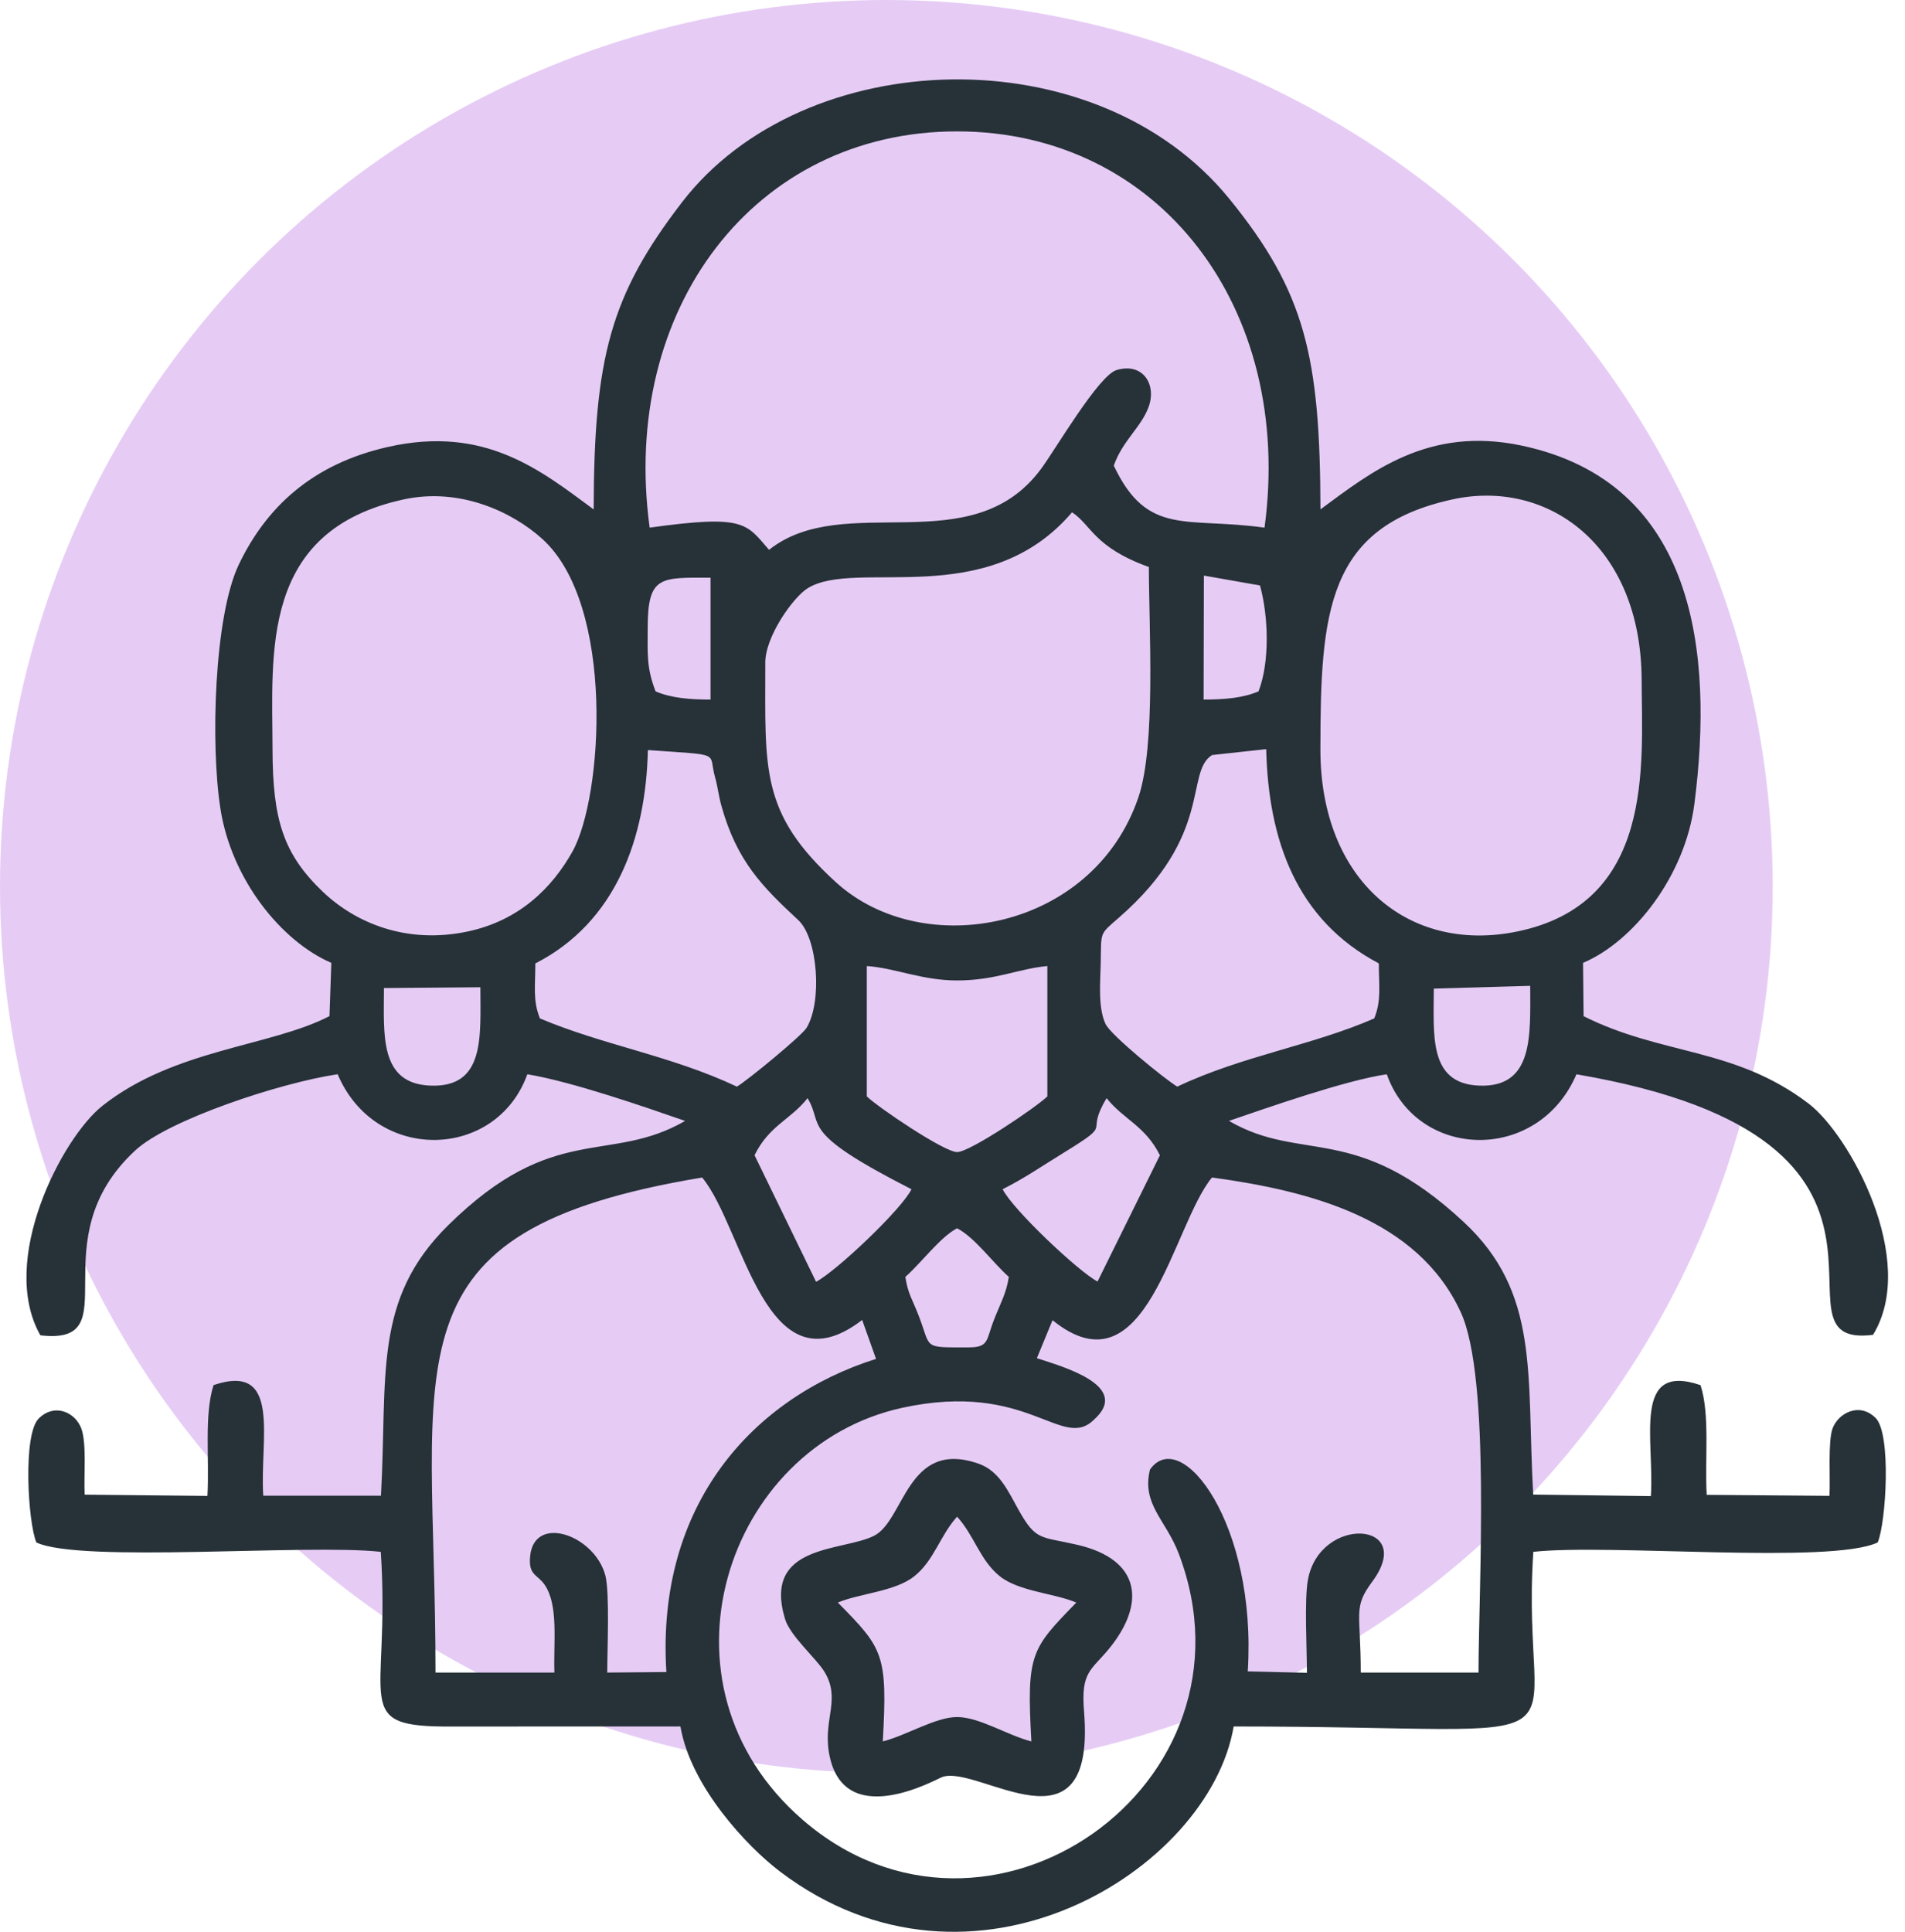
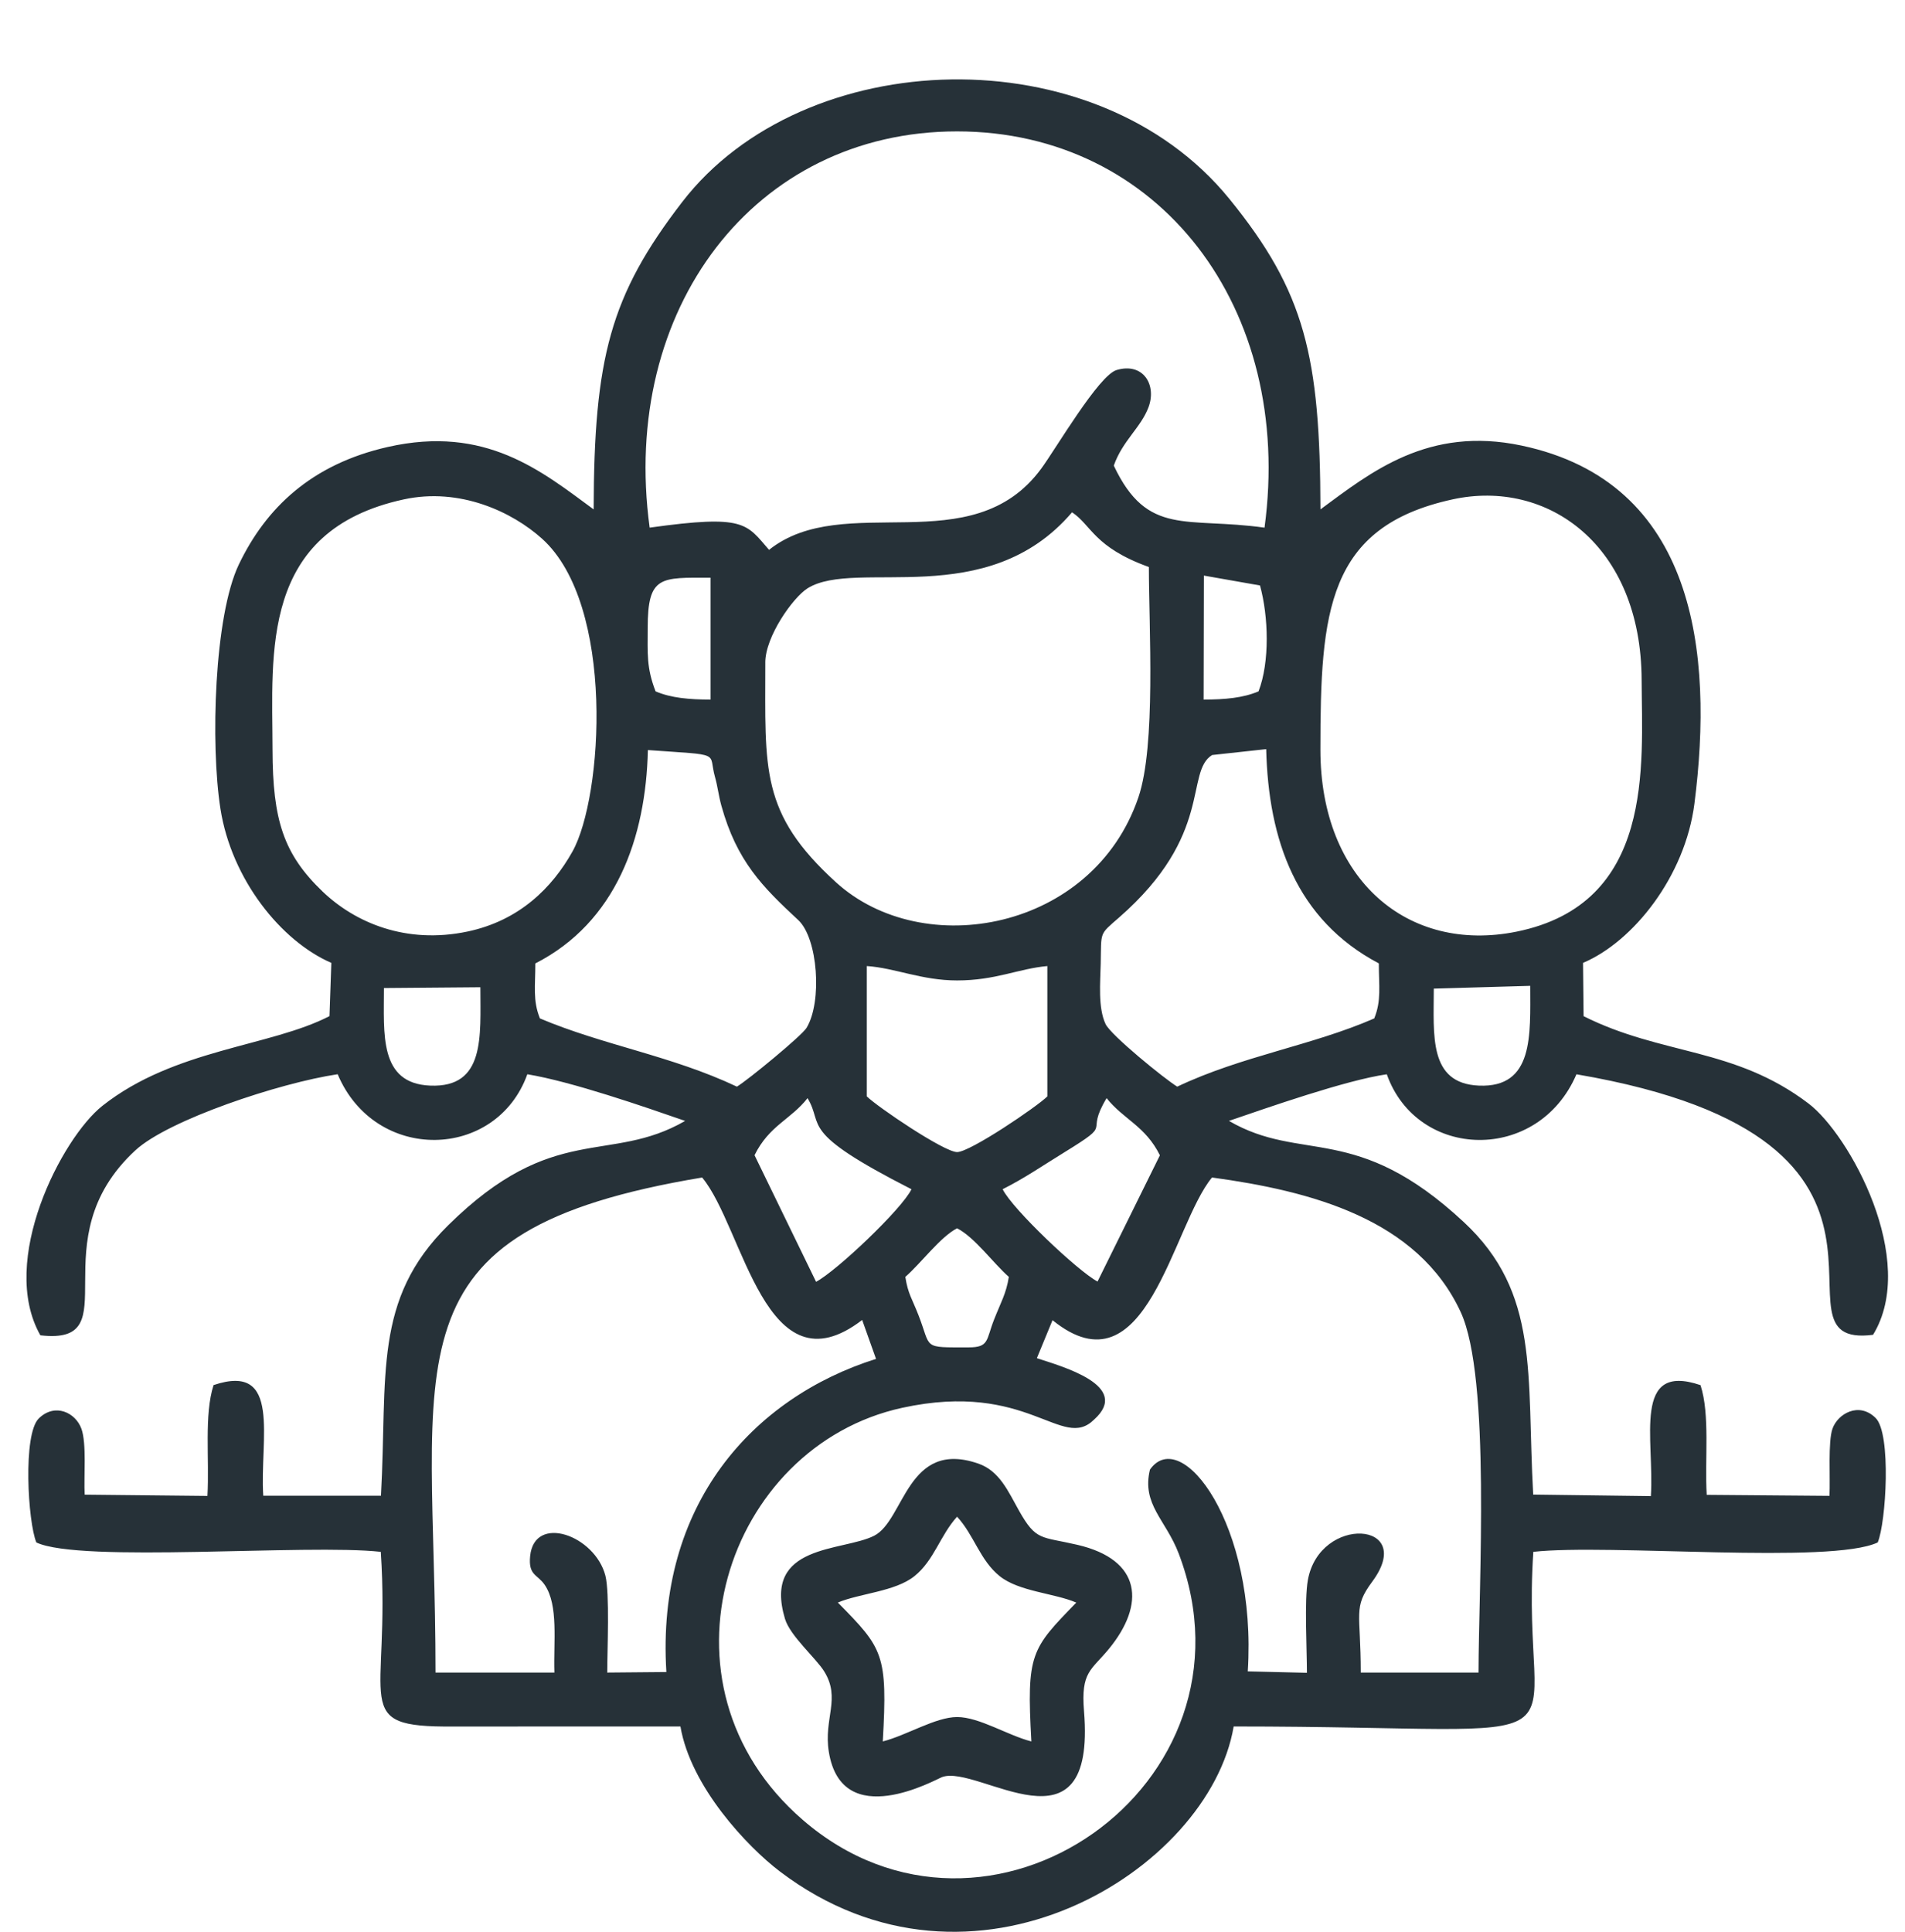
<svg xmlns="http://www.w3.org/2000/svg" width="72" height="73" viewBox="0 0 72 73" fill="none">
-   <circle cx="33.5" cy="33.5" r="33.5" fill="#8200D1" fill-opacity=".2" />
  <path fill-rule="evenodd" clip-rule="evenodd" d="M39.78 49.888c3.556 2.88 4.525-3.581 6.028-5.392 3.736.51 7.773 1.563 9.401 5.089 1.138 2.462.677 10.33.672 13.62h-4.45c0-2.29-.302-2.444.433-3.436 1.693-2.287-1.989-2.536-2.433-.058-.136.757-.035 2.623-.035 3.502l-2.236-.054c.354-5.556-2.515-9.3-3.697-7.625-.32 1.318.599 1.89 1.088 3.176 3.318 8.734-7.223 16.116-14.218 10.055-5.898-5.111-2.898-14.114 3.768-15.566 4.767-1.038 6.032 1.654 7.251.445 1.427-1.283-1.219-2.009-2.163-2.32l.592-1.436zm-8.113 10.67c.824-.347 2.166-.413 2.893-.996.746-.597.967-1.533 1.613-2.248.651.708.862 1.646 1.613 2.249.73.584 2.071.641 2.893.997-1.709 1.757-1.885 1.922-1.698 5.247-.903-.232-1.969-.922-2.808-.922-.815.001-1.904.692-2.808.922.187-3.304.012-3.512-1.698-5.248zm-1.999.614c.195.65 1.165 1.479 1.48 1.984.643 1.03-.026 1.778.178 3.045.493 3.052 4.04 1.041 4.282.952 1.357-.497 5.83 3.185 5.363-2.489-.124-1.498.273-1.541.941-2.355 1.383-1.685 1.241-3.367-1.191-3.932-1.385-.323-1.555-.133-2.21-1.296-.406-.723-.735-1.498-1.535-1.774-2.693-.931-2.788 2.144-3.938 2.727-1.195.606-4.22.292-3.37 3.138zm-13.207 2.033c0-11.954-2.12-16.677 10.077-18.708 1.57 1.886 2.387 8.196 6.048 5.383l.524 1.471c-4.64 1.463-8.322 5.5-7.924 11.833l-2.235.02c0-.806.097-3.018-.07-3.662-.396-1.528-2.684-2.342-2.844-.739-.073.74.274.68.552 1.089.527.777.326 2.153.365 3.313h-4.493zm17.757-14.953c.584-.507 1.32-1.51 1.955-1.836.663.336 1.37 1.321 1.956 1.836-.097.628-.3.957-.558 1.614-.304.771-.179 1.05-.96 1.05-1.783 0-1.398.06-1.894-1.211-.25-.643-.398-.804-.5-1.453zm3.678-3.313c.826-.415 1.47-.864 2.33-1.393 1.944-1.197.728-.608 1.599-2.048.634.801 1.466 1.05 2.014 2.16l-2.357 4.77c-.748-.397-3.22-2.742-3.586-3.488zm-9.378-1.285c.554-1.126 1.367-1.343 2.004-2.156.646 1.069-.405 1.234 3.928 3.442-.37.756-2.828 3.087-3.606 3.498l-2.326-4.784zm4.243-7.148c1.06.07 2.071.544 3.412.544 1.459 0 2.313-.445 3.412-.544v4.925c-.39.39-2.924 2.106-3.41 2.105-.492 0-3.015-1.71-3.414-2.105v-4.925zm25.074.748c0 1.857.146 3.86-1.943 3.77-1.907-.083-1.702-1.907-1.701-3.665l3.644-.105zm-39.679.054c0 1.857.192 3.803-1.898 3.716-1.938-.08-1.746-1.952-1.747-3.687l3.645-.03zm29.7-9c.083 3.437 1.138 6.451 4.257 8.098 0 .854.102 1.4-.173 2.079-2.347 1.025-4.998 1.416-7.445 2.578-.477-.288-2.516-1.95-2.71-2.366-.29-.619-.199-1.57-.183-2.285.026-1.223-.069-1.076.693-1.74 3.59-3.133 2.477-5.49 3.517-6.14l2.045-.223zm-27.622 8.099c3.056-1.562 4.177-4.753 4.253-8.063 2.878.207 2.263.054 2.538 1.023.099.349.133.692.24 1.08.583 2.096 1.546 3.059 2.907 4.323.739.687.912 3.08.313 4.071-.177.294-2.197 1.958-2.633 2.222-2.478-1.171-5.035-1.56-7.445-2.578-.275-.68-.173-1.225-.173-2.078zm34.662-17.535c3.583-.784 7.132 1.714 7.15 6.824.012 3.22.502 8.458-4.738 9.512-4.087.822-7.404-1.95-7.403-6.881 0-5.216.25-8.42 4.991-9.455zm-39.636 0c2.123-.461 4.103.472 5.229 1.487 2.772 2.498 2.3 9.761 1.147 11.82-.763 1.363-2.004 2.61-3.967 3.023-2.322.489-4.248-.335-5.476-1.511-1.473-1.412-1.888-2.696-1.893-5.365-.006-3.66-.484-8.272 4.96-9.454zm13.664 6.169c0-.991 1.051-2.467 1.599-2.81 1.834-1.144 6.773.904 9.996-2.872.736.489.827 1.32 2.903 2.068 0 2.287.274 6.74-.397 8.708-1.715 5.031-8.134 6.207-11.43 3.205-2.875-2.618-2.67-4.263-2.67-8.3zm16.578-3.29l2.12.373c.322 1.165.374 2.89-.055 4.002-.574.246-1.267.31-2.076.31l.01-4.685zM24.48 23.727c0-1.99.492-1.896 2.375-1.897v4.606c-.81 0-1.503-.063-2.077-.31-.35-.901-.298-1.427-.298-2.4zm.074-3.788C23.43 11.691 28.501 4.964 36.173 4.965c7.653.002 12.74 6.685 11.62 14.975-2.953-.416-4.423.355-5.697-2.345.33-.94 1.018-1.43 1.31-2.2.321-.85-.197-1.71-1.203-1.412-.678.2-2.295 2.974-2.852 3.73-2.63 3.567-7.439.8-10.285 3.065-.863-.991-.903-1.343-4.51-.839zm35.277 16.447c1.906-.806 3.859-3.277 4.21-6.015.732-5.718.047-12.143-6.532-13.533-3.532-.747-5.697 1.007-7.602 2.411-.014-5.777-.577-8.21-3.442-11.733-5.06-6.222-16.08-5.856-20.684.121-2.718 3.53-3.33 5.89-3.343 11.613-1.977-1.453-4.087-3.198-7.788-2.358-2.869.65-4.595 2.294-5.622 4.437-.933 1.947-1.077 6.807-.696 9.237.418 2.665 2.292 4.998 4.191 5.82l-.07 2.012c-2.241 1.158-5.867 1.238-8.585 3.392C2.34 43-.073 47.645 1.526 50.46c3.43.395-.112-3.572 3.59-6.99 1.248-1.153 5.457-2.55 7.646-2.876 1.421 3.367 5.997 3.254 7.169.001 1.682.278 4.427 1.23 5.964 1.763-2.867 1.655-4.965.002-8.962 3.95-2.845 2.81-2.284 5.654-2.534 10.213L9.95 56.52c-.14-2.12.722-5.056-1.878-4.179-.362 1.121-.154 2.79-.232 4.188l-4.64-.048c-.037-.67.08-1.929-.123-2.49-.22-.608-.993-.989-1.608-.393-.614.594-.415 3.924-.095 4.69 1.668.787 10.242.045 13.018.354.38 5.746-1.224 6.632 2.725 6.601l8.6-.002c.387 2.278 2.531 4.547 3.757 5.478 7.279 5.526 16.231-.045 17.153-5.478 14.42 0 10.797 1.407 11.325-6.599 2.844-.316 11.25.482 13.017-.355.316-.755.52-4.11-.079-4.703-.63-.624-1.428-.164-1.63.402-.176.495-.08 1.869-.115 2.54l-4.64-.038c-.078-1.357.13-3.024-.234-4.145-2.598-.884-1.736 2.06-1.876 4.193l-4.448-.058c-.253-4.554.257-7.617-2.624-10.298-4.078-3.798-6.114-2.218-8.875-3.823 1.437-.491 4.422-1.541 5.966-1.761 1.152 3.25 5.724 3.368 7.168 0 14.6 2.49 6.761 10.417 11.21 9.845 1.724-2.817-.894-7.57-2.442-8.743-2.806-2.13-5.528-1.808-8.498-3.298l-.021-2.013z" fill="#263138" />
</svg>